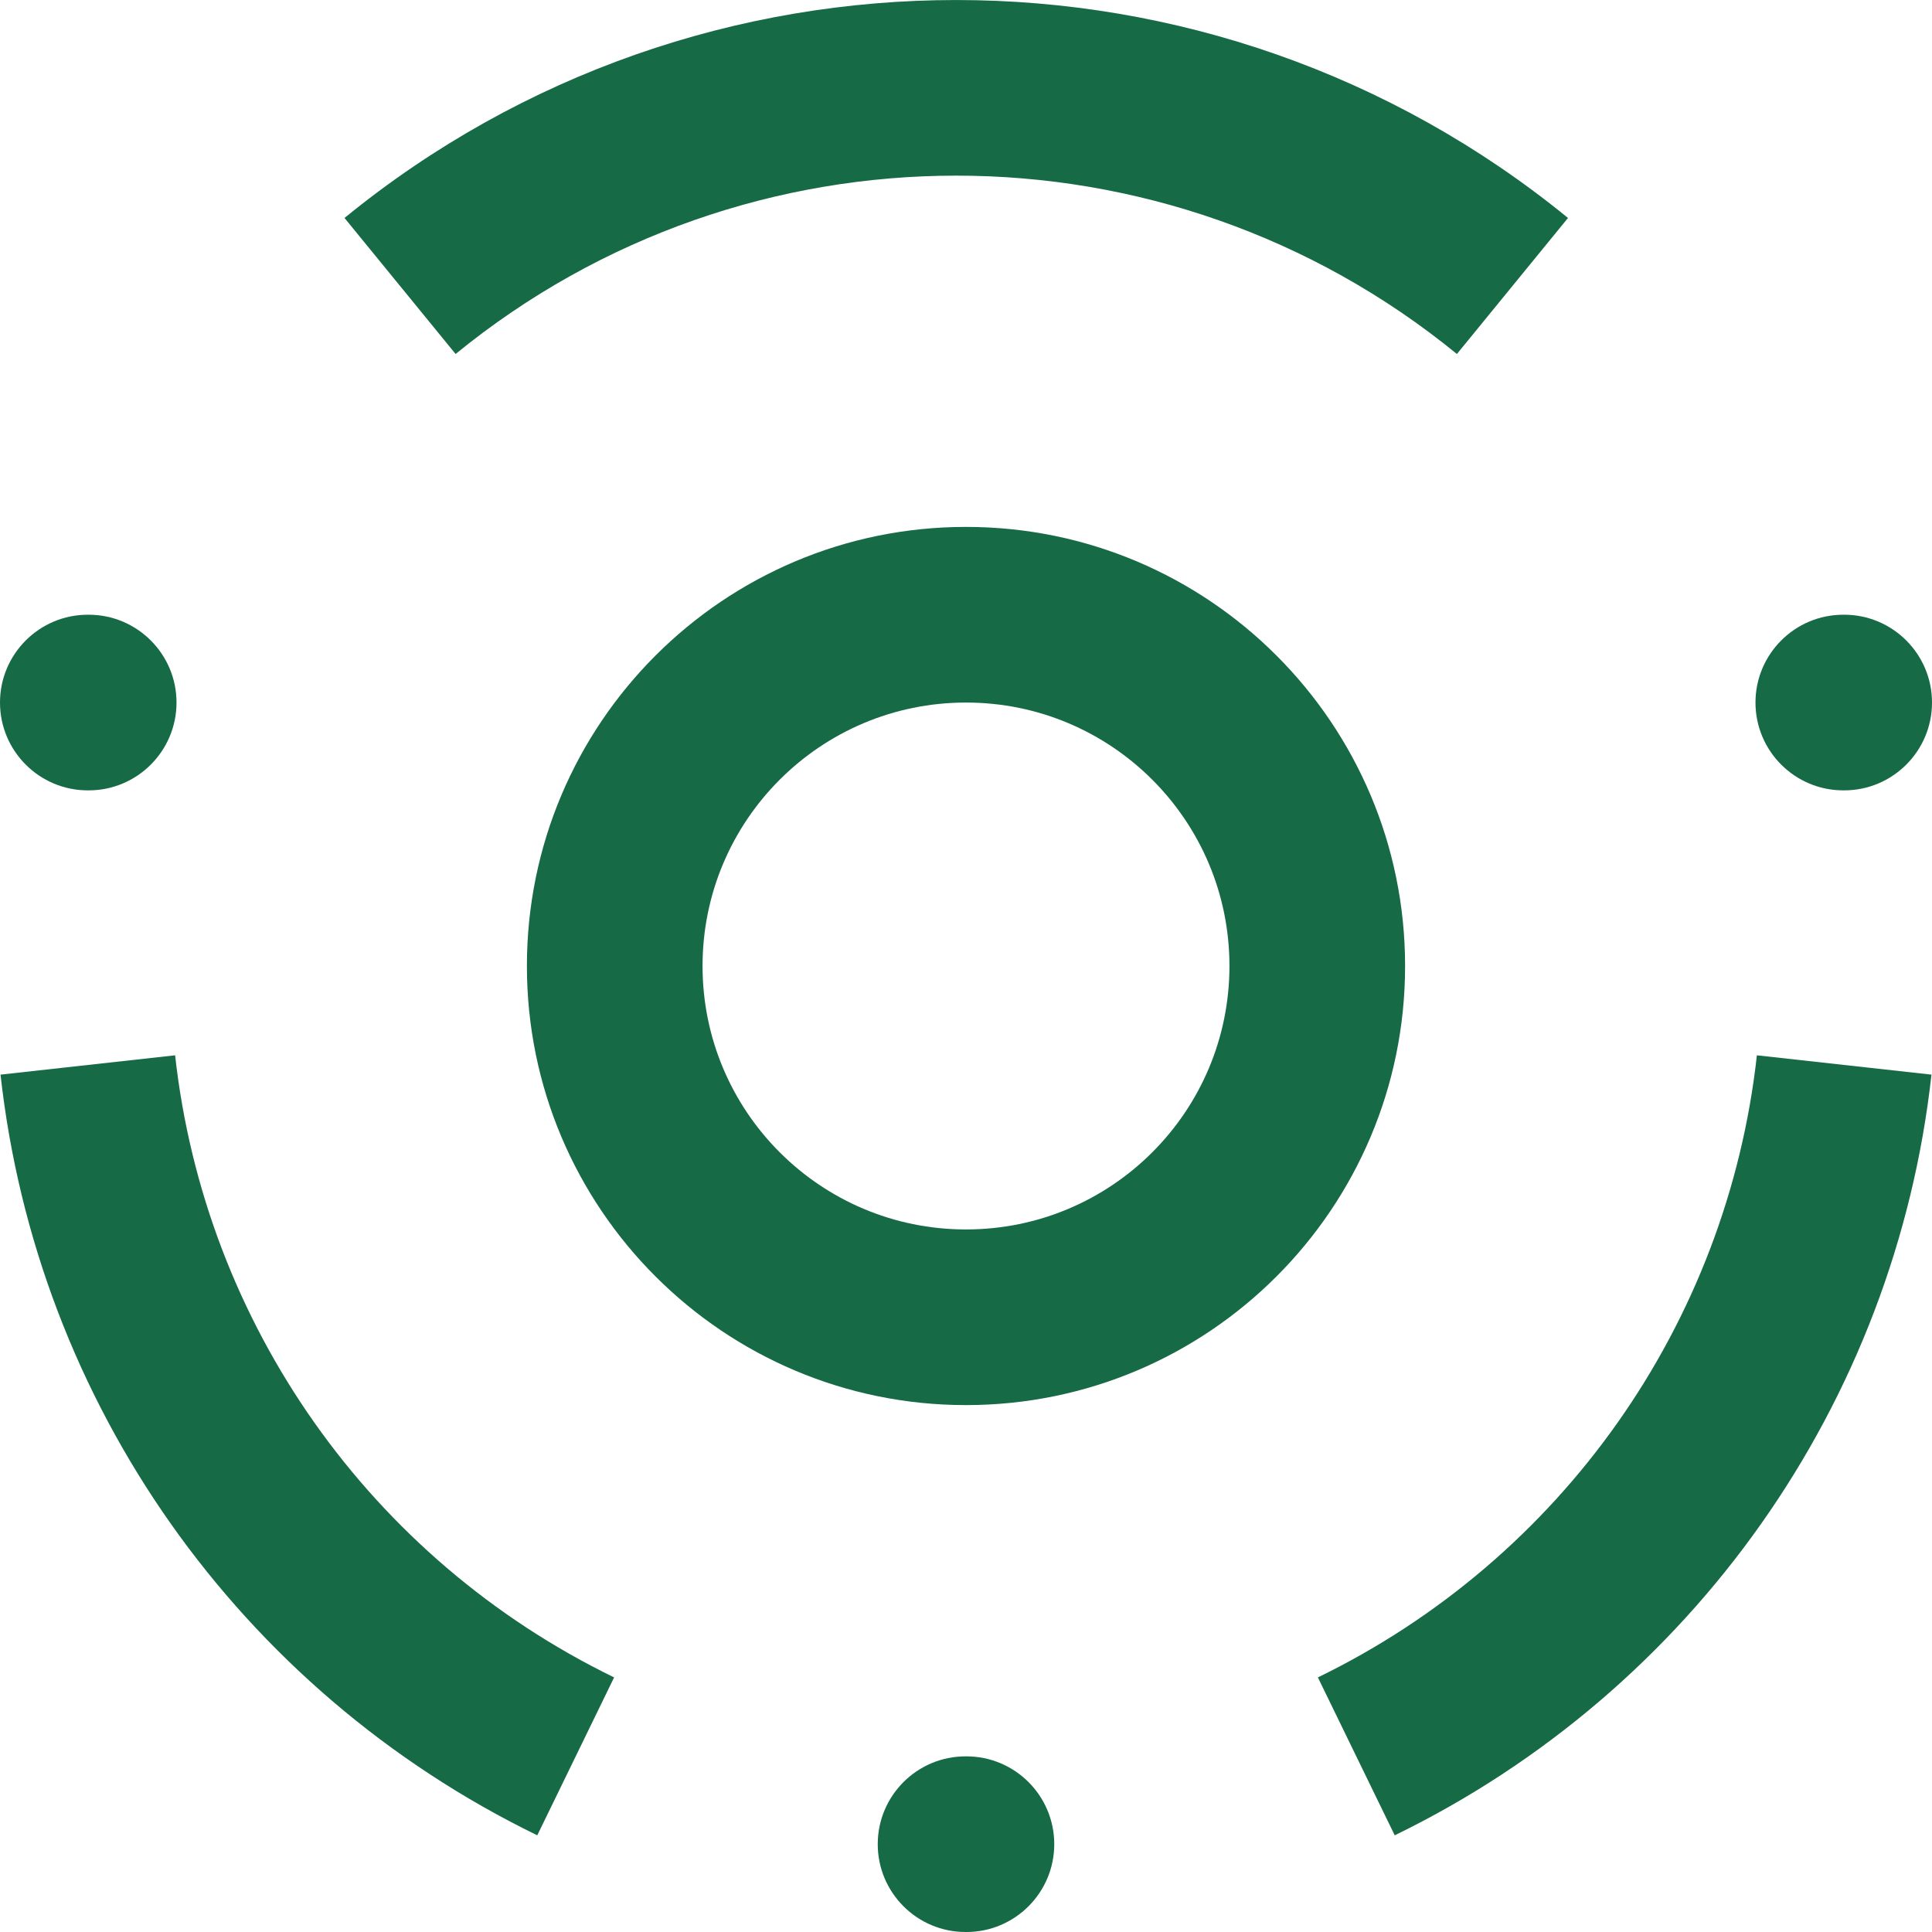
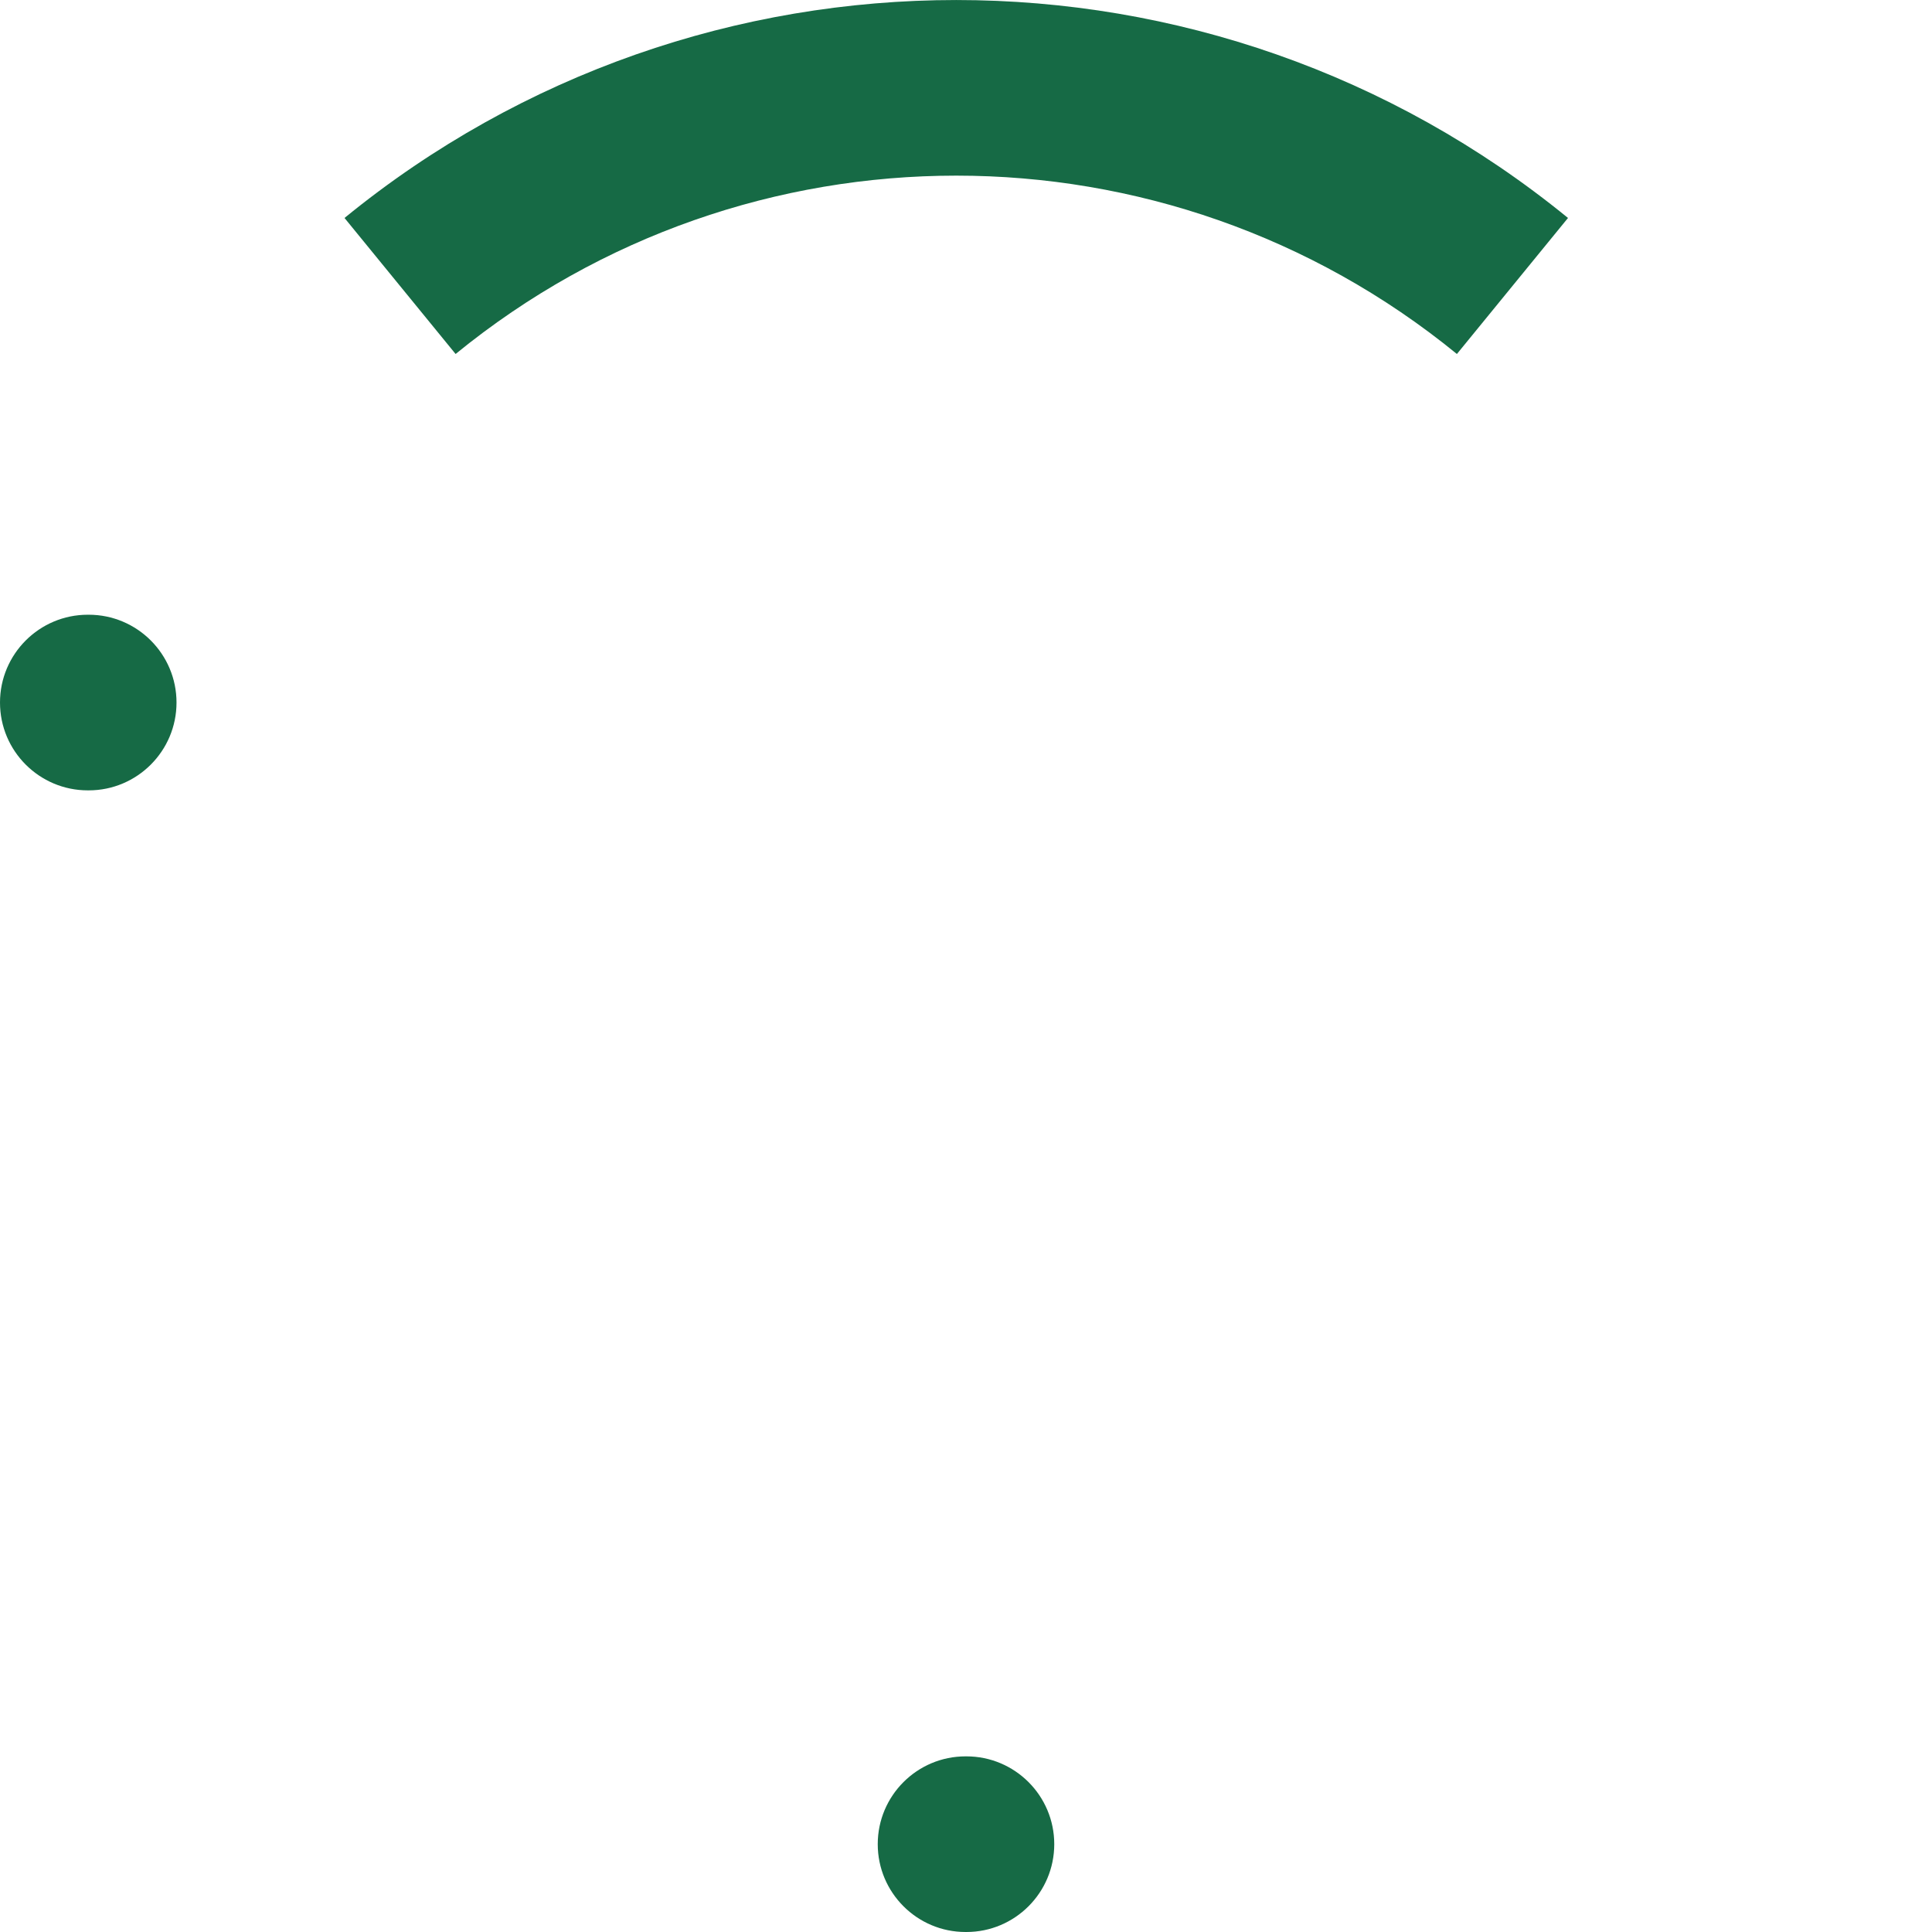
<svg xmlns="http://www.w3.org/2000/svg" width="22" height="22" viewBox="0 0 22 22" fill="none">
  <path d="M0 8C0 7.448 0.448 7 1 7H1.01C1.562 7 2.01 7.448 2.01 8C2.01 8.552 1.562 9 1.01 9H1C0.448 9 0 8.552 0 8Z" fill="#166A45" />
-   <path d="M19.99 8C19.99 7.448 20.438 7 20.99 7H21C21.552 7 22 7.448 22 8C22 8.552 21.552 9 21 9H20.99C20.438 9 19.99 8.552 19.99 8Z" fill="#166A45" />
  <path d="M9.995 21C9.995 20.448 10.443 20 10.995 20H11.005C11.557 20 12.005 20.448 12.005 21C12.005 21.552 11.557 22 11.005 22H10.995C10.443 22 9.995 21.552 9.995 21Z" fill="#166A45" />
-   <path fill-rule="evenodd" clip-rule="evenodd" d="M6 11C6 8.239 8.239 6 11 6C13.761 6 16 8.239 16 11C16 13.761 13.761 16 11 16C8.239 16 6 13.761 6 11ZM11 8C9.343 8 8 9.343 8 11C8 12.657 9.343 14 11 14C12.657 14 14 12.657 14 11C14 9.343 12.657 8 11 8Z" fill="#166A45" />
  <path d="M5.188 4.031C8.504 1.323 13.274 1.323 16.59 4.031L17.855 2.482C13.803 -0.827 7.975 -0.827 3.923 2.482L5.188 4.031Z" fill="#166A45" />
-   <path d="M6.993 19.101C4.219 17.751 2.333 15.077 1.994 12.017L0.006 12.237C0.421 15.98 2.728 19.249 6.118 20.899L6.993 19.101Z" fill="#166A45" />
-   <path d="M15.882 20.899C19.272 19.249 21.579 15.98 21.994 12.237L20.006 12.017C19.667 15.077 17.781 17.751 15.007 19.101L15.882 20.899Z" fill="#166A45" />
</svg>